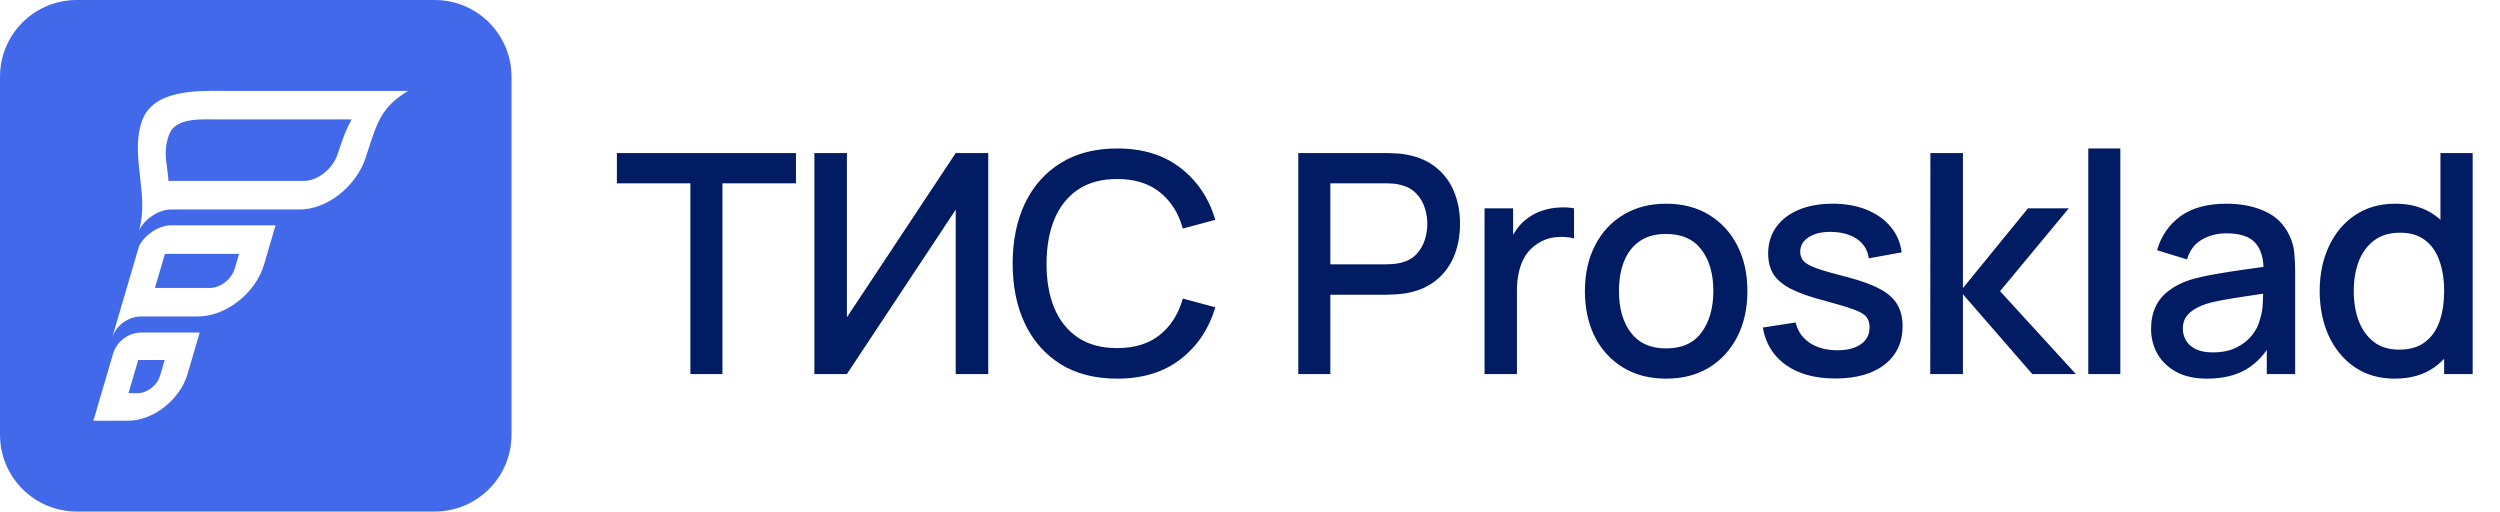
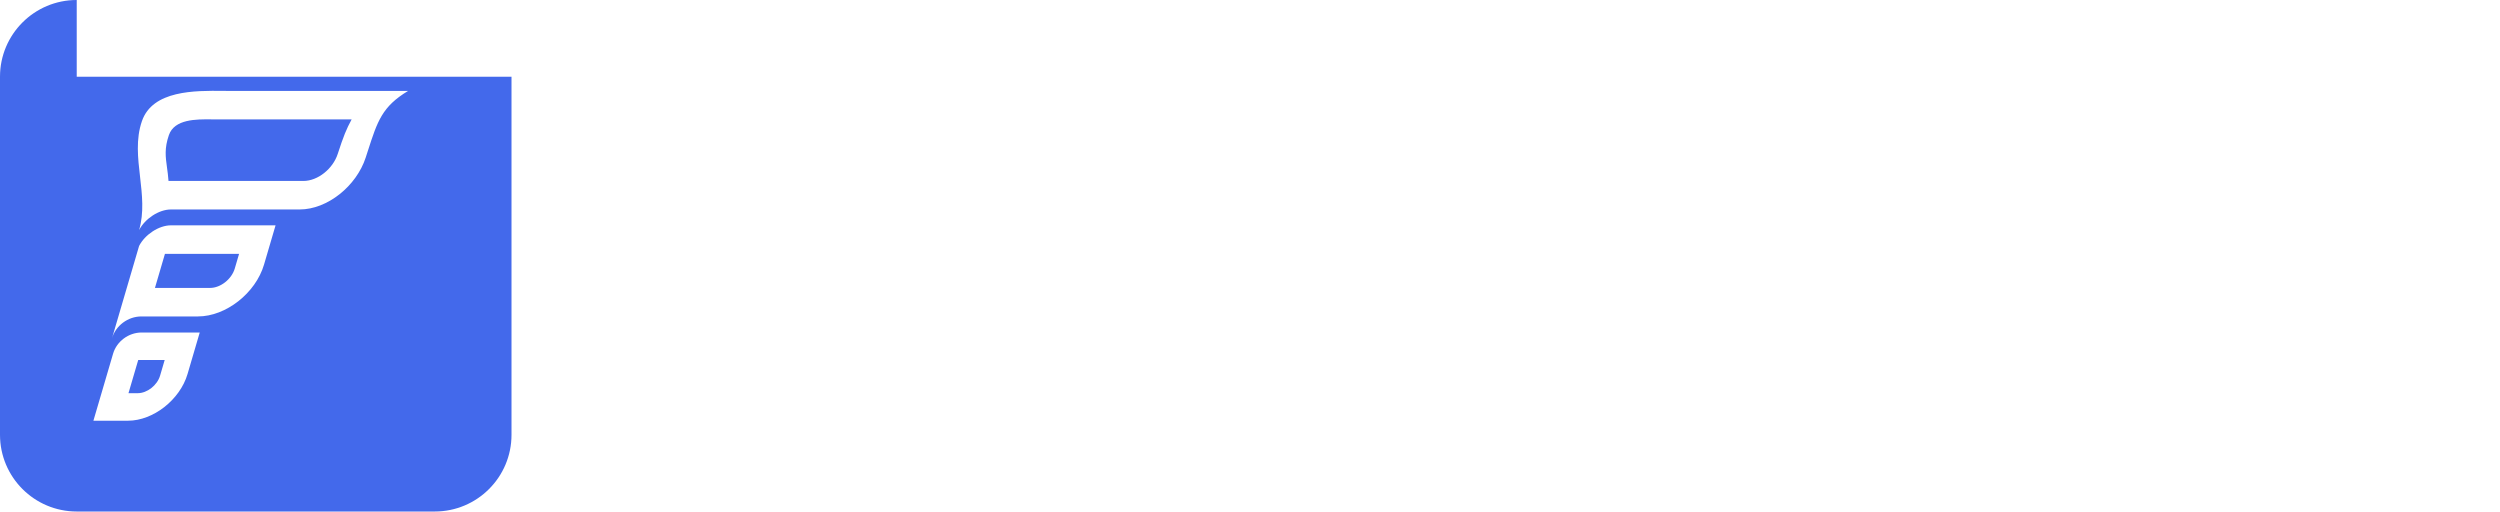
<svg xmlns="http://www.w3.org/2000/svg" width="391" height="80" viewBox="0 0 391 80" fill="none">
-   <path fill-rule="evenodd" clip-rule="evenodd" d="M12 0C5.373 0 0 5.373 0 12V68C0 74.627 5.373 80 12 80H68C74.627 80 80 74.627 80 68V12C80 5.373 74.627 0 68 0H12ZM63.822 14.222H36.094C35.731 14.222 35.344 14.218 34.939 14.214L34.939 14.214C30.479 14.169 23.861 14.103 22.193 18.956C21.226 21.77 21.565 24.708 21.905 27.656C22.228 30.458 22.553 33.269 21.755 35.986C22.68 34.187 24.869 32.761 26.733 32.761H46.861C51.234 32.761 55.753 29.07 57.193 24.652C57.311 24.289 57.424 23.939 57.532 23.602L57.533 23.601C59.044 18.913 59.766 16.675 63.822 14.222ZM54.996 18.673H33.634C33.445 18.673 33.244 18.671 33.034 18.669C30.718 18.646 27.28 18.611 26.413 21.132C25.703 23.199 25.887 24.525 26.118 26.195C26.205 26.828 26.3 27.51 26.355 28.301L47.449 28.302C49.72 28.302 52.067 26.385 52.815 24.09C53.731 21.276 54.167 20.207 54.996 18.673ZM26.732 35.242H43.098L41.296 41.38C39.987 45.84 35.337 49.49 30.965 49.49H22.121C19.997 49.49 18.091 50.945 17.516 52.905L21.754 38.467C22.679 36.668 24.868 35.242 26.732 35.242ZM25.797 39.701H37.392L36.718 41.997C36.228 43.666 34.489 45.032 32.852 45.032H24.232L25.797 39.701ZM30.709 52.004H22.147L22.148 52.004C20.092 52.004 18.246 53.412 17.689 55.309L14.609 65.799H20.028C23.966 65.799 28.153 62.513 29.332 58.496L31.238 52.004H30.709ZM25.755 56.309H21.617L20.094 61.494H21.542C23.022 61.494 24.595 60.258 25.038 58.749L25.755 56.309Z" fill="#4369EB" />
-   <path d="M107.976 58.5V28.668H96.48V23.94H124.488V28.668H112.992V58.5H107.976ZM154.561 58.5H149.473V32.796L132.457 58.5H127.369V23.94H132.457V49.62L149.473 23.94H154.561V58.5ZM174.723 59.22C171.267 59.22 168.323 58.468 165.891 56.964C163.459 55.444 161.595 53.332 160.299 50.628C159.019 47.924 158.379 44.788 158.379 41.22C158.379 37.652 159.019 34.516 160.299 31.812C161.595 29.108 163.459 27.004 165.891 25.5C168.323 23.98 171.267 23.22 174.723 23.22C178.707 23.22 182.003 24.228 184.611 26.244C187.235 28.26 189.059 30.972 190.083 34.38L184.995 35.748C184.323 33.332 183.123 31.436 181.395 30.06C179.683 28.684 177.459 27.996 174.723 27.996C172.275 27.996 170.235 28.548 168.603 29.652C166.971 30.756 165.739 32.3 164.907 34.284C164.091 36.268 163.683 38.58 163.683 41.22C163.667 43.86 164.067 46.172 164.883 48.156C165.715 50.14 166.947 51.684 168.579 52.788C170.227 53.892 172.275 54.444 174.723 54.444C177.459 54.444 179.683 53.756 181.395 52.38C183.123 50.988 184.323 49.092 184.995 46.692L190.083 48.06C189.059 51.468 187.235 54.18 184.611 56.196C182.003 58.212 178.707 59.22 174.723 59.22ZM203.051 58.5V23.94H217.019C217.355 23.94 217.771 23.956 218.267 23.988C218.763 24.004 219.235 24.052 219.683 24.132C221.603 24.436 223.203 25.092 224.483 26.1C225.779 27.108 226.747 28.38 227.387 29.916C228.027 31.452 228.347 33.148 228.347 35.004C228.347 36.876 228.027 38.58 227.387 40.116C226.747 41.652 225.779 42.924 224.483 43.932C223.203 44.94 221.603 45.596 219.683 45.9C219.235 45.964 218.755 46.012 218.243 46.044C217.747 46.076 217.339 46.092 217.019 46.092H208.067V58.5H203.051ZM208.067 41.34H216.827C217.147 41.34 217.499 41.324 217.883 41.292C218.283 41.26 218.659 41.204 219.011 41.124C220.035 40.884 220.859 40.444 221.483 39.804C222.107 39.148 222.555 38.396 222.827 37.548C223.099 36.7 223.235 35.852 223.235 35.004C223.235 34.156 223.099 33.316 222.827 32.484C222.555 31.636 222.107 30.892 221.483 30.252C220.859 29.596 220.035 29.148 219.011 28.908C218.659 28.812 218.283 28.748 217.883 28.716C217.499 28.684 217.147 28.668 216.827 28.668H208.067V41.34ZM232.185 58.5V32.58H236.649V38.868L236.025 38.052C236.345 37.22 236.761 36.46 237.273 35.772C237.785 35.068 238.377 34.492 239.049 34.044C239.705 33.564 240.433 33.196 241.233 32.94C242.049 32.668 242.881 32.508 243.729 32.46C244.577 32.396 245.393 32.436 246.177 32.58V37.284C245.329 37.06 244.385 36.996 243.345 37.092C242.321 37.188 241.377 37.516 240.513 38.076C239.697 38.604 239.049 39.244 238.569 39.996C238.105 40.748 237.769 41.588 237.561 42.516C237.353 43.428 237.249 44.396 237.249 45.42V58.5H232.185ZM260.575 59.22C257.983 59.22 255.735 58.636 253.831 57.468C251.927 56.3 250.455 54.692 249.415 52.644C248.391 50.58 247.879 48.204 247.879 45.516C247.879 42.812 248.407 40.436 249.463 38.388C250.519 36.324 251.999 34.724 253.903 33.588C255.807 32.436 258.031 31.86 260.575 31.86C263.167 31.86 265.415 32.444 267.319 33.612C269.223 34.78 270.695 36.388 271.735 38.436C272.775 40.484 273.295 42.844 273.295 45.516C273.295 48.22 272.767 50.604 271.711 52.668C270.671 54.716 269.199 56.324 267.295 57.492C265.391 58.644 263.151 59.22 260.575 59.22ZM260.575 54.492C263.055 54.492 264.903 53.66 266.119 51.996C267.351 50.316 267.967 48.156 267.967 45.516C267.967 42.812 267.343 40.652 266.095 39.036C264.863 37.404 263.023 36.588 260.575 36.588C258.895 36.588 257.511 36.972 256.423 37.74C255.335 38.492 254.527 39.54 253.999 40.884C253.471 42.212 253.207 43.756 253.207 45.516C253.207 48.236 253.831 50.412 255.079 52.044C256.327 53.676 258.159 54.492 260.575 54.492ZM287.052 59.196C283.9 59.196 281.332 58.5 279.348 57.108C277.364 55.716 276.148 53.756 275.7 51.228L280.836 50.436C281.156 51.78 281.892 52.844 283.044 53.628C284.212 54.396 285.66 54.78 287.388 54.78C288.956 54.78 290.18 54.46 291.06 53.82C291.956 53.18 292.404 52.3 292.404 51.18C292.404 50.524 292.244 49.996 291.924 49.596C291.62 49.18 290.972 48.788 289.98 48.42C288.988 48.052 287.476 47.596 285.444 47.052C283.22 46.476 281.452 45.86 280.14 45.204C278.844 44.532 277.916 43.756 277.356 42.876C276.812 41.98 276.54 40.9 276.54 39.636C276.54 38.068 276.956 36.7 277.788 35.532C278.62 34.364 279.788 33.46 281.292 32.82C282.812 32.18 284.588 31.86 286.62 31.86C288.604 31.86 290.372 32.172 291.924 32.796C293.476 33.42 294.732 34.308 295.692 35.46C296.652 36.596 297.228 37.932 297.42 39.468L292.284 40.404C292.108 39.156 291.524 38.172 290.532 37.452C289.54 36.732 288.252 36.34 286.668 36.276C285.148 36.212 283.916 36.468 282.972 37.044C282.028 37.604 281.556 38.38 281.556 39.372C281.556 39.948 281.732 40.436 282.084 40.836C282.452 41.236 283.156 41.62 284.196 41.988C285.236 42.356 286.772 42.796 288.804 43.308C290.98 43.868 292.708 44.492 293.988 45.18C295.268 45.852 296.18 46.66 296.724 47.604C297.284 48.532 297.564 49.66 297.564 50.988C297.564 53.548 296.628 55.556 294.756 57.012C292.9 58.468 290.332 59.196 287.052 59.196ZM301.89 58.5L301.914 23.94H307.002V45.06L317.178 32.58H323.562L312.81 45.54L324.666 58.5H317.85L307.002 46.02V58.5H301.89ZM326.606 58.5V23.22H331.622V58.5H326.606ZM345.189 59.22C343.269 59.22 341.661 58.868 340.365 58.164C339.069 57.444 338.085 56.5 337.413 55.332C336.757 54.148 336.429 52.852 336.429 51.444C336.429 50.132 336.661 48.98 337.125 47.988C337.589 46.996 338.277 46.156 339.189 45.468C340.101 44.764 341.221 44.196 342.549 43.764C343.701 43.428 345.005 43.132 346.461 42.876C347.917 42.62 349.445 42.38 351.045 42.156C352.661 41.932 354.261 41.708 355.845 41.484L354.021 42.492C354.053 40.46 353.621 38.956 352.725 37.98C351.845 36.988 350.325 36.492 348.165 36.492C346.805 36.492 345.557 36.812 344.421 37.452C343.285 38.076 342.493 39.116 342.045 40.572L337.365 39.132C338.005 36.908 339.221 35.14 341.013 33.828C342.821 32.516 345.221 31.86 348.213 31.86C350.533 31.86 352.549 32.26 354.261 33.06C355.989 33.844 357.253 35.092 358.053 36.804C358.469 37.652 358.725 38.548 358.821 39.492C358.917 40.436 358.965 41.452 358.965 42.54V58.5H354.525V52.572L355.389 53.34C354.317 55.324 352.949 56.804 351.285 57.78C349.637 58.74 347.605 59.22 345.189 59.22ZM346.077 55.116C347.501 55.116 348.725 54.868 349.749 54.372C350.773 53.86 351.597 53.212 352.221 52.428C352.845 51.644 353.253 50.828 353.445 49.98C353.717 49.212 353.869 48.348 353.901 47.388C353.949 46.428 353.973 45.66 353.973 45.084L355.605 45.684C354.021 45.924 352.581 46.14 351.285 46.332C349.989 46.524 348.813 46.716 347.757 46.908C346.717 47.084 345.789 47.3 344.973 47.556C344.285 47.796 343.669 48.084 343.125 48.42C342.597 48.756 342.173 49.164 341.853 49.644C341.549 50.124 341.397 50.708 341.397 51.396C341.397 52.068 341.565 52.692 341.901 53.268C342.237 53.828 342.749 54.276 343.437 54.612C344.125 54.948 345.005 55.116 346.077 55.116ZM374.534 59.22C372.118 59.22 370.03 58.62 368.27 57.42C366.526 56.22 365.174 54.588 364.214 52.524C363.27 50.444 362.798 48.108 362.798 45.516C362.798 42.908 363.278 40.58 364.238 38.532C365.198 36.468 366.558 34.844 368.318 33.66C370.094 32.46 372.198 31.86 374.63 31.86C377.078 31.86 379.134 32.46 380.798 33.66C382.478 34.844 383.742 36.468 384.59 38.532C385.454 40.596 385.886 42.924 385.886 45.516C385.886 48.108 385.454 50.436 384.59 52.5C383.726 54.564 382.454 56.204 380.774 57.42C379.094 58.62 377.014 59.22 374.534 59.22ZM375.23 54.684C376.878 54.684 378.222 54.292 379.262 53.508C380.302 52.724 381.062 51.644 381.542 50.268C382.022 48.892 382.262 47.308 382.262 45.516C382.262 43.724 382.014 42.14 381.518 40.764C381.038 39.388 380.286 38.316 379.262 37.548C378.254 36.78 376.966 36.396 375.398 36.396C373.734 36.396 372.366 36.804 371.294 37.62C370.222 38.436 369.422 39.532 368.894 40.908C368.382 42.284 368.126 43.82 368.126 45.516C368.126 47.228 368.382 48.78 368.894 50.172C369.422 51.548 370.206 52.644 371.246 53.46C372.302 54.276 373.63 54.684 375.23 54.684ZM382.262 58.5V39.852H381.686V23.94H386.726V58.5H382.262Z" fill="#021C64" />
+   <path fill-rule="evenodd" clip-rule="evenodd" d="M12 0C5.373 0 0 5.373 0 12V68C0 74.627 5.373 80 12 80H68C74.627 80 80 74.627 80 68V12H12ZM63.822 14.222H36.094C35.731 14.222 35.344 14.218 34.939 14.214L34.939 14.214C30.479 14.169 23.861 14.103 22.193 18.956C21.226 21.77 21.565 24.708 21.905 27.656C22.228 30.458 22.553 33.269 21.755 35.986C22.68 34.187 24.869 32.761 26.733 32.761H46.861C51.234 32.761 55.753 29.07 57.193 24.652C57.311 24.289 57.424 23.939 57.532 23.602L57.533 23.601C59.044 18.913 59.766 16.675 63.822 14.222ZM54.996 18.673H33.634C33.445 18.673 33.244 18.671 33.034 18.669C30.718 18.646 27.28 18.611 26.413 21.132C25.703 23.199 25.887 24.525 26.118 26.195C26.205 26.828 26.3 27.51 26.355 28.301L47.449 28.302C49.72 28.302 52.067 26.385 52.815 24.09C53.731 21.276 54.167 20.207 54.996 18.673ZM26.732 35.242H43.098L41.296 41.38C39.987 45.84 35.337 49.49 30.965 49.49H22.121C19.997 49.49 18.091 50.945 17.516 52.905L21.754 38.467C22.679 36.668 24.868 35.242 26.732 35.242ZM25.797 39.701H37.392L36.718 41.997C36.228 43.666 34.489 45.032 32.852 45.032H24.232L25.797 39.701ZM30.709 52.004H22.147L22.148 52.004C20.092 52.004 18.246 53.412 17.689 55.309L14.609 65.799H20.028C23.966 65.799 28.153 62.513 29.332 58.496L31.238 52.004H30.709ZM25.755 56.309H21.617L20.094 61.494H21.542C23.022 61.494 24.595 60.258 25.038 58.749L25.755 56.309Z" fill="#4369EB" />
</svg>